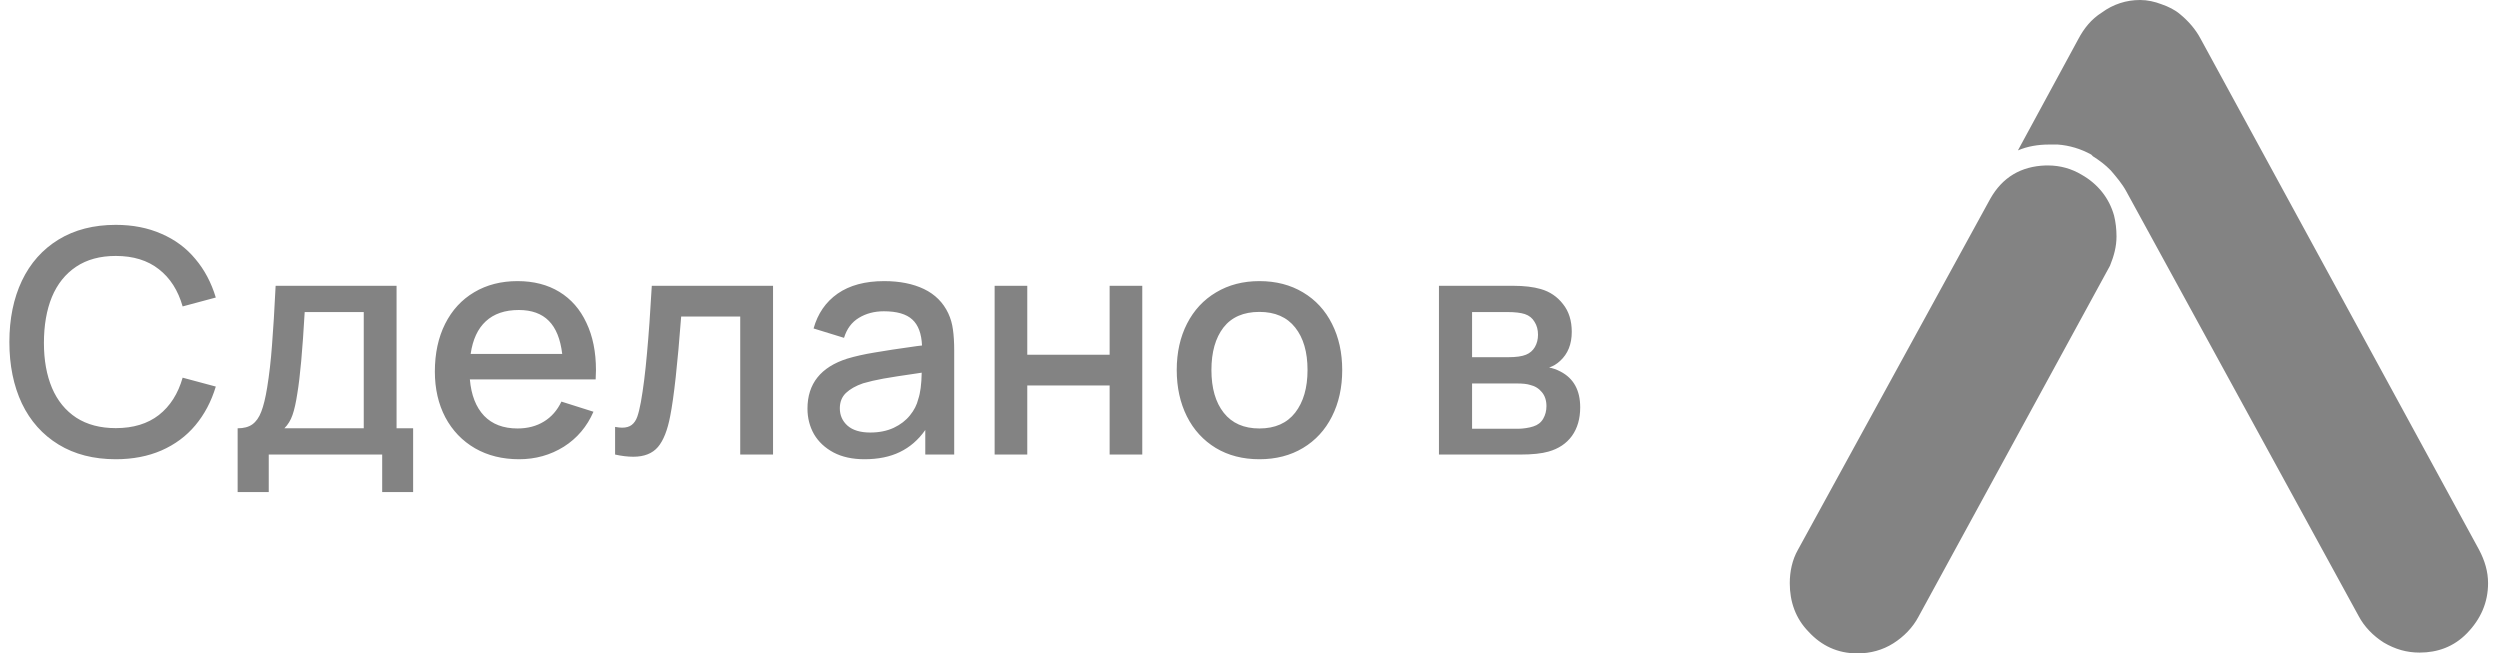
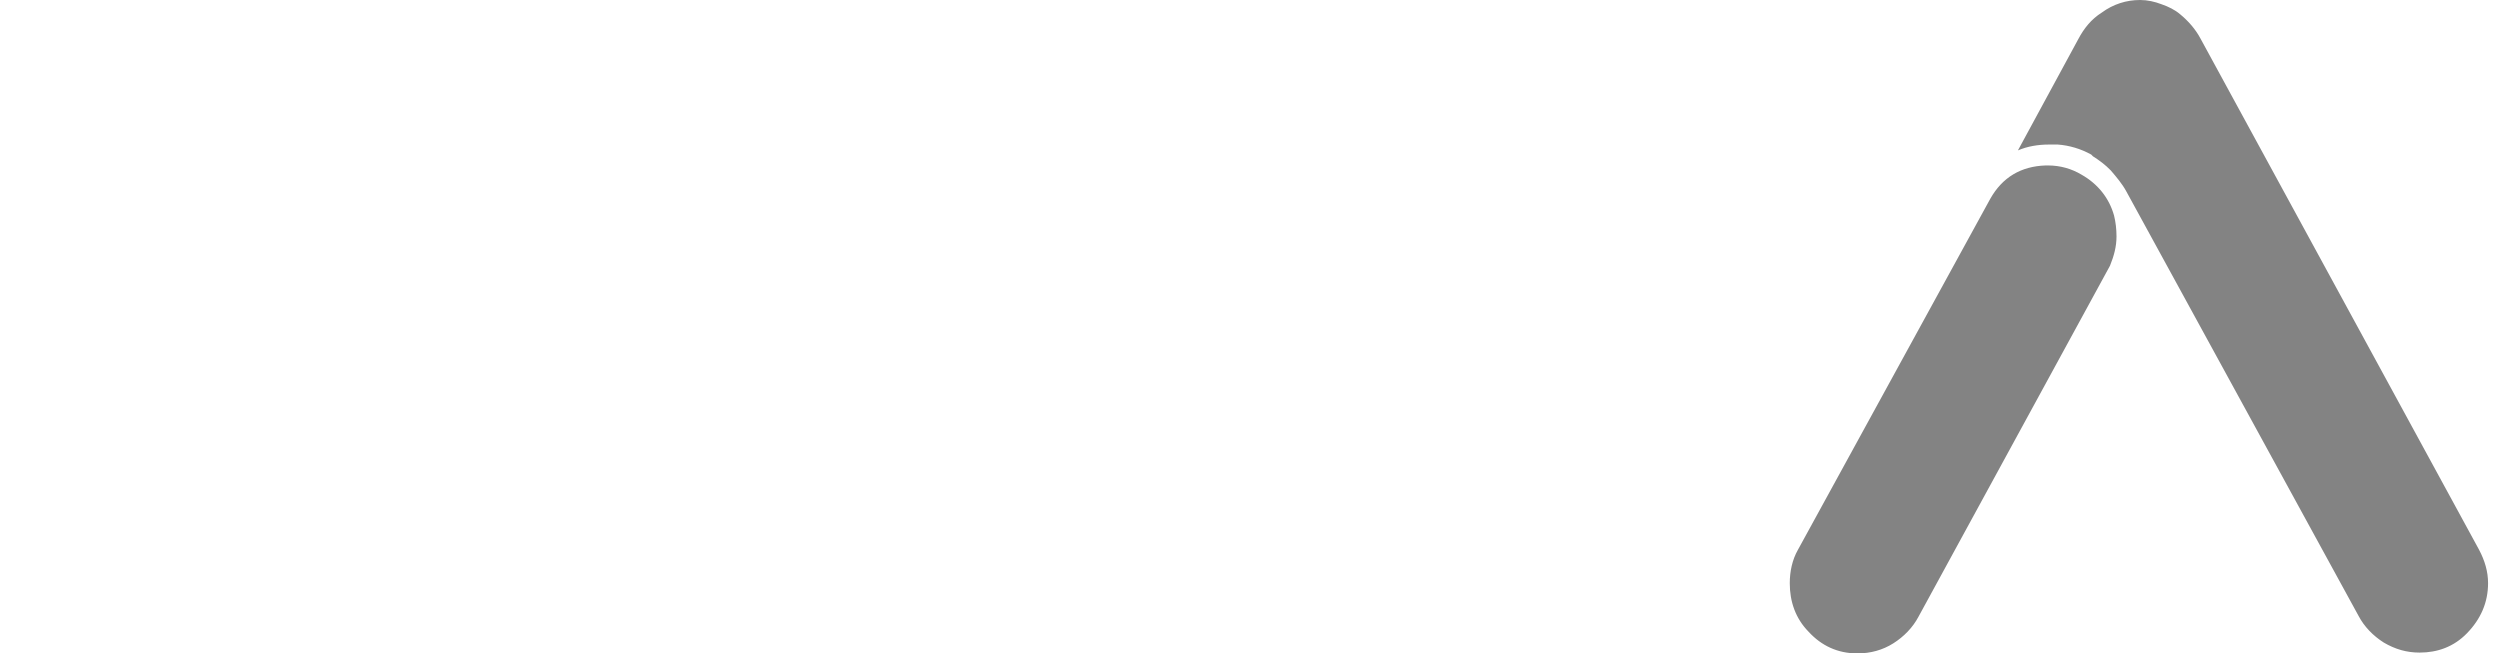
<svg xmlns="http://www.w3.org/2000/svg" width="88" height="23" viewBox="0 0 88 23" fill="none">
-   <path d="M4.075 16.165C3.298 16.165 2.627 15.993 2.062 15.648C1.498 15.303 1.067 14.821 0.77 14.201C0.477 13.578 0.33 12.858 0.33 12.04C0.33 11.222 0.477 10.504 0.77 9.884C1.067 9.261 1.498 8.777 2.062 8.432C2.627 8.087 3.298 7.915 4.075 7.915C4.673 7.915 5.208 8.02 5.681 8.229C6.158 8.434 6.556 8.729 6.875 9.114C7.198 9.495 7.438 9.948 7.596 10.473L6.429 10.786C6.268 10.221 5.989 9.785 5.593 9.477C5.197 9.165 4.691 9.009 4.075 9.009C3.522 9.009 3.056 9.136 2.679 9.389C2.301 9.642 2.017 9.998 1.826 10.456C1.639 10.914 1.546 11.453 1.546 12.073C1.546 12.678 1.641 13.206 1.831 13.657C2.022 14.104 2.306 14.453 2.684 14.702C3.065 14.948 3.529 15.07 4.075 15.07C4.691 15.07 5.197 14.916 5.593 14.608C5.989 14.297 6.268 13.859 6.429 13.294L7.596 13.607C7.438 14.132 7.198 14.586 6.875 14.972C6.556 15.353 6.158 15.648 5.681 15.857C5.208 16.062 4.673 16.165 4.075 16.165ZM8.365 15.076C8.581 15.076 8.754 15.03 8.882 14.938C9.014 14.843 9.119 14.695 9.196 14.493C9.276 14.288 9.346 14.002 9.405 13.635C9.478 13.188 9.535 12.691 9.575 12.145C9.619 11.595 9.661 10.9 9.702 10.06H13.959V15.076H14.542V17.32H13.453V16H9.46V17.32H8.365V15.076ZM12.804 15.076V10.984H10.725C10.648 12.33 10.562 13.285 10.466 13.85C10.418 14.168 10.362 14.421 10.296 14.608C10.233 14.792 10.138 14.948 10.01 15.076H12.804ZM18.272 16.165C17.685 16.165 17.168 16.037 16.721 15.78C16.273 15.52 15.925 15.157 15.676 14.691C15.43 14.222 15.307 13.684 15.307 13.079C15.307 12.438 15.428 11.877 15.67 11.396C15.912 10.916 16.253 10.546 16.693 10.286C17.133 10.025 17.641 9.895 18.217 9.895C18.785 9.895 19.276 10.021 19.691 10.274C20.105 10.527 20.422 10.89 20.642 11.364C20.866 11.833 20.978 12.388 20.978 13.03C20.978 13.1 20.974 13.208 20.967 13.354H16.539C16.587 13.908 16.754 14.335 17.04 14.636C17.326 14.933 17.718 15.082 18.217 15.082C18.572 15.082 18.882 15.001 19.146 14.839C19.41 14.678 19.616 14.444 19.762 14.136L20.89 14.493C20.662 15.017 20.314 15.428 19.845 15.725C19.375 16.018 18.851 16.165 18.272 16.165ZM19.79 12.458C19.727 11.934 19.57 11.545 19.317 11.292C19.067 11.039 18.715 10.912 18.261 10.912C17.773 10.912 17.386 11.044 17.1 11.309C16.818 11.569 16.64 11.952 16.567 12.458H19.79ZM21.651 15.027C21.753 15.045 21.836 15.054 21.898 15.054C22.041 15.054 22.155 15.021 22.239 14.955C22.323 14.889 22.388 14.794 22.432 14.669C22.476 14.544 22.518 14.374 22.558 14.158C22.642 13.688 22.714 13.118 22.773 12.447C22.835 11.776 22.892 10.98 22.943 10.06H27.211V16H26.056V11.143H23.977C23.849 12.826 23.721 13.992 23.592 14.642C23.497 15.144 23.352 15.509 23.158 15.736C22.963 15.963 22.675 16.077 22.294 16.077C22.093 16.077 21.878 16.051 21.651 16V15.027ZM30.431 16.165C30.006 16.165 29.643 16.086 29.342 15.928C29.041 15.767 28.812 15.553 28.654 15.285C28.5 15.014 28.423 14.713 28.423 14.383C28.423 13.507 28.891 12.92 29.826 12.623C30.108 12.539 30.427 12.467 30.783 12.409C31.142 12.346 31.639 12.271 32.273 12.183L32.455 12.161C32.437 11.743 32.323 11.439 32.114 11.248C31.905 11.054 31.571 10.957 31.113 10.957C30.779 10.957 30.486 11.034 30.233 11.188C29.98 11.341 29.806 11.576 29.71 11.892L28.638 11.562C28.785 11.037 29.067 10.628 29.485 10.335C29.907 10.042 30.453 9.895 31.124 9.895C31.67 9.895 32.138 9.989 32.526 10.175C32.915 10.363 33.199 10.647 33.379 11.028C33.463 11.208 33.518 11.4 33.544 11.605C33.573 11.807 33.588 12.053 33.588 12.342V16H32.57V15.136C32.325 15.485 32.026 15.743 31.674 15.912C31.326 16.081 30.911 16.165 30.431 16.165ZM29.562 14.372C29.562 14.618 29.652 14.821 29.831 14.982C30.015 15.144 30.282 15.225 30.634 15.225C30.946 15.225 31.221 15.169 31.459 15.059C31.698 14.946 31.888 14.799 32.031 14.62C32.178 14.44 32.275 14.249 32.323 14.047C32.396 13.835 32.437 13.525 32.444 13.118L32.301 13.14C31.766 13.217 31.364 13.279 31.096 13.327C30.832 13.375 30.594 13.43 30.381 13.492C30.125 13.58 29.923 13.694 29.776 13.833C29.633 13.972 29.562 14.152 29.562 14.372ZM35.011 10.06H36.16V12.486H39.059V10.06H40.208V16H39.059V13.569H36.16V16H35.011V10.06ZM44.331 16.165C43.748 16.165 43.236 16.033 42.796 15.769C42.356 15.501 42.017 15.131 41.779 14.658C41.541 14.181 41.421 13.637 41.421 13.024C41.421 12.409 41.542 11.864 41.784 11.391C42.026 10.918 42.367 10.551 42.807 10.291C43.247 10.027 43.755 9.895 44.331 9.895C44.914 9.895 45.425 10.027 45.865 10.291C46.309 10.555 46.65 10.925 46.888 11.402C47.127 11.875 47.246 12.416 47.246 13.024C47.246 13.64 47.125 14.187 46.883 14.664C46.645 15.136 46.305 15.505 45.865 15.769C45.425 16.033 44.914 16.165 44.331 16.165ZM42.642 13.024C42.642 13.662 42.787 14.165 43.077 14.531C43.367 14.898 43.785 15.082 44.331 15.082C44.881 15.082 45.301 14.896 45.59 14.526C45.88 14.152 46.025 13.652 46.025 13.024C46.025 12.39 45.88 11.892 45.59 11.528C45.301 11.162 44.881 10.979 44.331 10.979C43.774 10.979 43.352 11.162 43.066 11.528C42.784 11.895 42.642 12.394 42.642 13.024ZM50.651 10.06H53.264C53.649 10.06 53.973 10.098 54.237 10.175C54.556 10.267 54.817 10.443 55.018 10.704C55.224 10.96 55.326 11.287 55.326 11.682C55.326 12.115 55.189 12.456 54.914 12.706C54.8 12.812 54.672 12.889 54.529 12.937C54.657 12.959 54.791 13.006 54.93 13.079C55.392 13.318 55.623 13.738 55.623 14.339C55.623 14.739 55.526 15.074 55.332 15.345C55.137 15.613 54.862 15.796 54.507 15.896C54.268 15.965 53.938 16 53.517 16H50.651V10.06ZM53.445 15.092C53.522 15.092 53.61 15.085 53.709 15.07C53.808 15.056 53.896 15.036 53.973 15.01C54.127 14.962 54.243 14.873 54.32 14.741C54.397 14.608 54.435 14.46 54.435 14.295C54.435 14.097 54.382 13.934 54.276 13.806C54.169 13.674 54.028 13.587 53.852 13.547C53.75 13.514 53.594 13.498 53.385 13.498H51.817V15.092H53.445ZM53.104 12.573C53.368 12.573 53.572 12.544 53.715 12.486C53.85 12.431 53.955 12.341 54.028 12.216C54.102 12.088 54.138 11.943 54.138 11.781C54.138 11.609 54.098 11.459 54.017 11.331C53.94 11.198 53.827 11.107 53.676 11.056C53.53 11.008 53.321 10.984 53.049 10.984H51.817V12.573H53.104Z" fill="#838383" />
  <path d="M72.092 5.824C72.522 5.824 72.924 5.941 73.268 6.147C73.842 6.471 74.243 6.971 74.415 7.588C74.472 7.824 74.501 8.059 74.501 8.324C74.501 8.676 74.415 9 74.272 9.353L67.532 21.706C67.331 22.088 67.015 22.412 66.642 22.647C66.27 22.882 65.84 23 65.381 23C64.692 23 64.119 22.735 63.66 22.235C63.201 21.765 63 21.177 63 20.529C63 20.118 63.086 19.706 63.287 19.353L70.056 7C70.486 6.235 71.145 5.853 72.006 5.824C72.063 5.824 72.092 5.824 72.092 5.824ZM76.079 0.147C76.337 0.235 76.566 0.353 76.738 0.5C77.025 0.735 77.283 1.029 77.455 1.353L87.264 19.353C87.465 19.735 87.58 20.118 87.58 20.529C87.58 21.206 87.322 21.794 86.834 22.294C86.375 22.765 85.802 22.971 85.171 22.971C84.712 22.971 84.31 22.853 83.909 22.618C83.536 22.382 83.22 22.059 83.02 21.677L74.845 6.735C74.702 6.471 74.501 6.235 74.3 6C74.1 5.794 73.899 5.647 73.669 5.5C73.641 5.471 73.641 5.471 73.612 5.441C73.239 5.235 72.838 5.118 72.436 5.088C72.321 5.088 72.235 5.088 72.121 5.088C71.748 5.088 71.375 5.147 71.031 5.294L73.153 1.382C73.354 1 73.612 0.676 73.985 0.441C74.386 0.147 74.845 0 75.333 0C75.591 0 75.849 0.059 76.079 0.147Z" fill="#838383" />
</svg>